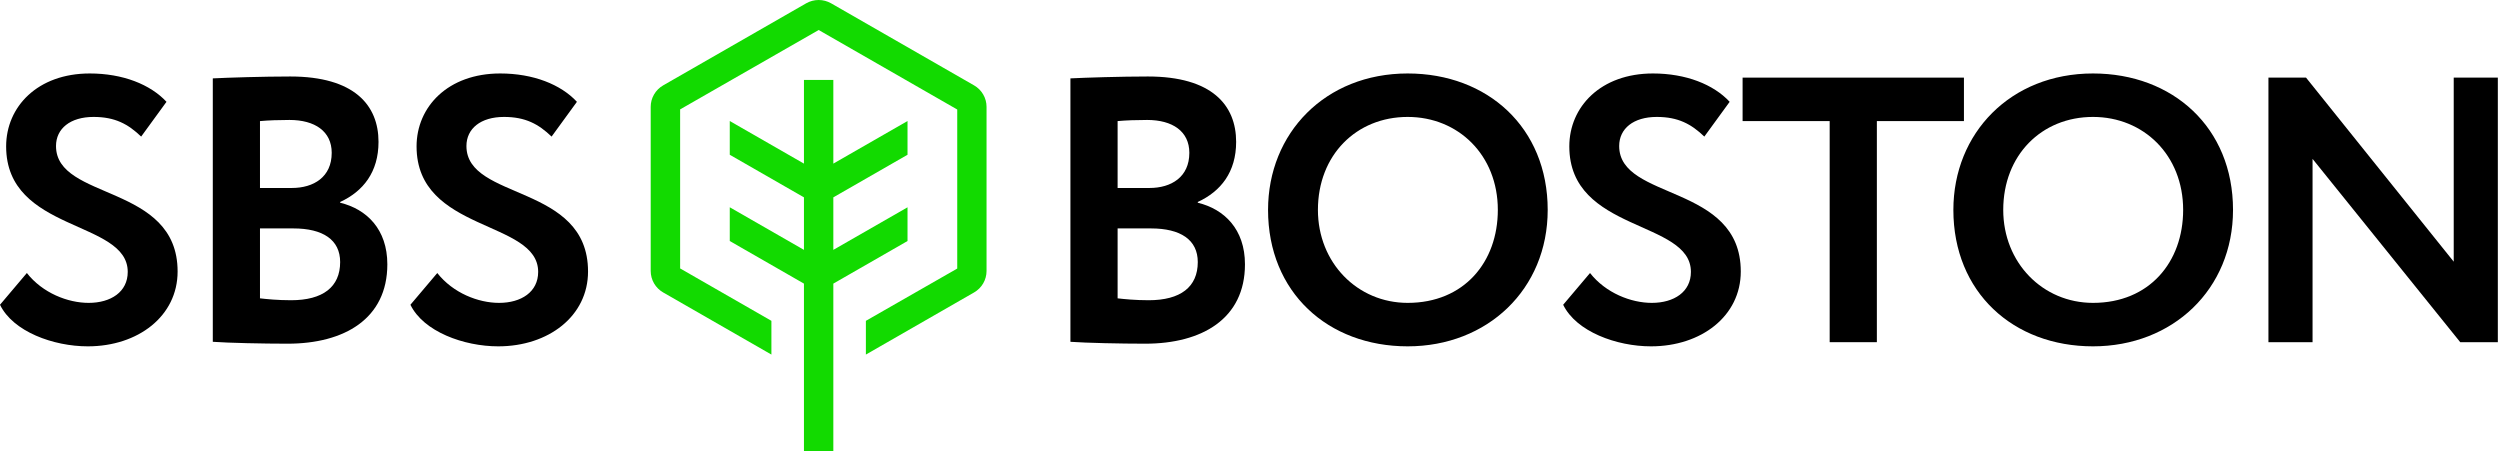
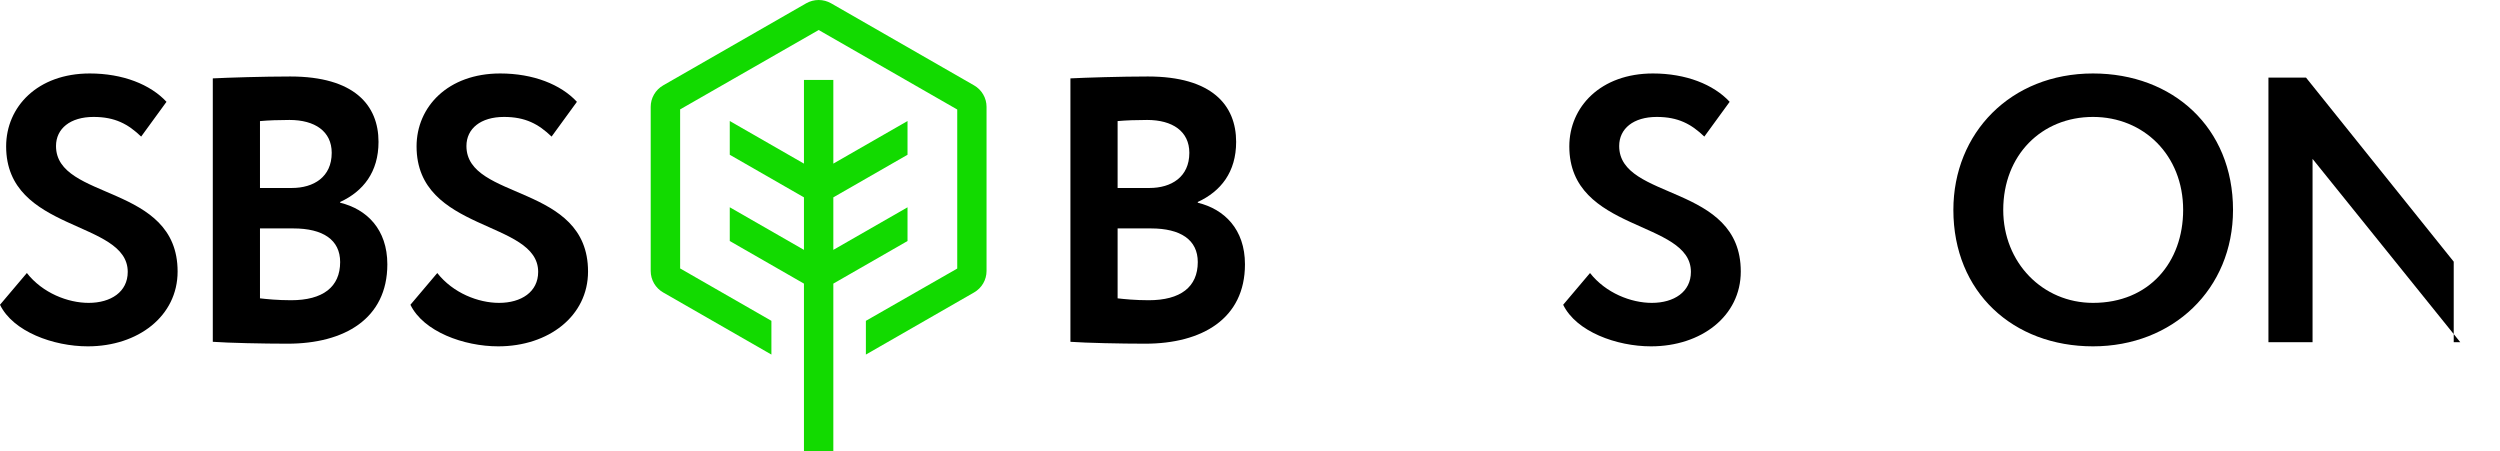
<svg xmlns="http://www.w3.org/2000/svg" width="698" height="126" viewBox="0 0 698 126" fill="none">
  <path d="M35.665 75.91C35.665 81.503 30.953 84.563 24.741 84.563C18.957 84.563 11.888 81.819 7.497 76.227L0 85.09C3.641 92.582 14.887 96.698 24.526 96.698C38.557 96.698 49.588 88.256 49.588 75.805C49.588 51.218 15.637 56.072 15.637 40.772C15.637 35.918 19.6 32.647 26.133 32.647C32.131 32.647 35.772 34.651 39.414 38.134L46.482 28.426C41.984 23.572 34.273 20.512 25.062 20.512C10.496 20.512 1.714 29.797 1.714 40.877C1.714 64.936 35.665 61.348 35.665 75.91Z" fill="black" />
  <path d="M59.413 95.431C63.805 95.748 73.444 95.959 80.298 95.959C96.15 95.959 108.145 88.995 108.145 73.8C108.145 63.986 102.361 58.394 94.971 56.6V56.389C101.397 53.434 105.682 48.053 105.682 39.611C105.682 29.375 98.934 21.356 81.048 21.356C73.551 21.356 63.59 21.672 59.413 21.883V95.431ZM81.905 63.775C90.152 63.775 94.971 66.941 94.971 73.166C94.971 80.131 90.152 83.824 81.262 83.824C77.514 83.824 74.408 83.507 72.587 83.296V63.775H81.905ZM80.834 33.491C87.903 33.491 92.615 36.656 92.615 42.671C92.615 49.424 87.581 52.484 81.476 52.484H72.587V33.807C74.943 33.596 77.835 33.491 80.834 33.491Z" fill="black" />
  <path d="M150.256 75.91C150.256 81.503 145.544 84.563 139.332 84.563C133.548 84.563 126.48 81.819 122.088 76.227L114.591 85.09C118.233 92.582 129.478 96.698 139.118 96.698C153.148 96.698 164.18 88.256 164.18 75.805C164.18 51.218 130.228 56.072 130.228 40.772C130.228 35.918 134.191 32.647 140.724 32.647C146.722 32.647 150.363 34.651 154.005 38.134L161.074 28.426C156.575 23.572 148.864 20.512 139.653 20.512C125.087 20.512 116.305 29.797 116.305 40.877C116.305 64.936 150.256 61.348 150.256 75.91Z" fill="black" />
  <path d="M298.862 95.431C303.254 95.748 312.893 95.959 319.747 95.959C335.599 95.959 347.594 88.995 347.594 73.8C347.594 63.986 341.81 58.394 334.42 56.6V56.389C340.847 53.434 345.131 48.053 345.131 39.611C345.131 29.375 338.383 21.356 320.497 21.356C313 21.356 303.039 21.672 298.862 21.883V95.431ZM321.354 63.775C329.601 63.775 334.42 66.941 334.42 73.166C334.42 80.131 329.601 83.824 320.711 83.824C316.963 83.824 313.857 83.507 312.036 83.296V63.775H321.354ZM320.283 33.491C327.352 33.491 332.064 36.656 332.064 42.671C332.064 49.424 327.03 52.484 320.926 52.484H312.036V33.807C314.392 33.596 317.284 33.491 320.283 33.491Z" fill="black" />
-   <path d="M354.04 58.605C354.04 81.608 370.748 96.698 393.025 96.698C415.303 96.698 432.118 80.764 432.118 58.605C432.118 35.601 415.303 20.512 393.025 20.512C369.998 20.512 354.04 37.184 354.04 58.605ZM367.964 58.605C367.964 43.304 378.674 32.647 393.025 32.647C407.163 32.647 418.195 43.304 418.195 58.605C418.195 73.166 408.77 84.563 393.025 84.563C378.995 84.563 367.964 73.377 367.964 58.605Z" fill="black" />
  <path d="M472.103 75.91C472.103 81.503 467.391 84.563 461.179 84.563C455.395 84.563 448.326 81.819 443.935 76.227L436.438 85.09C440.079 92.582 451.325 96.698 460.964 96.698C474.995 96.698 486.026 88.256 486.026 75.805C486.026 51.218 452.075 56.072 452.075 40.772C452.075 35.918 456.038 32.647 462.571 32.647C468.569 32.647 472.21 34.651 475.852 38.134L482.92 28.426C478.422 23.572 470.711 20.512 461.5 20.512C446.934 20.512 438.152 29.797 438.152 40.877C438.152 64.936 472.103 61.348 472.103 75.91Z" fill="black" />
-   <path d="M486.533 33.807H510.846V95.537H524.019V33.807H548.331V21.672H486.533V33.807Z" fill="black" />
  <path d="M545.381 58.605C545.381 81.608 562.089 96.698 584.366 96.698C606.644 96.698 623.459 80.764 623.459 58.605C623.459 35.601 606.644 20.512 584.366 20.512C561.339 20.512 545.381 37.184 545.381 58.605ZM559.304 58.605C559.304 43.304 570.015 32.647 584.366 32.647C598.504 32.647 609.535 43.304 609.535 58.605C609.535 73.166 600.11 84.563 584.366 84.563C570.336 84.563 559.304 73.377 559.304 58.605Z" fill="black" />
-   <path d="M697.395 95.537V21.672H685.079V73.061L643.844 21.672H633.348V95.537H645.665V44.359L686.899 95.537H697.395Z" fill="black" />
+   <path d="M697.395 95.537H685.079V73.061L643.844 21.672H633.348V95.537H645.665V44.359L686.899 95.537H697.395Z" fill="black" />
  <path fill-rule="evenodd" clip-rule="evenodd" d="M232.038 0.919L271.968 23.841C273.024 24.449 273.9 25.321 274.51 26.372C275.12 27.422 275.442 28.613 275.443 29.826V75.67C275.441 76.882 275.119 78.072 274.51 79.121C273.9 80.171 273.023 81.042 271.968 81.648L241.755 98.997V89.576L267.26 74.979V30.576L228.576 8.377L189.891 30.543V74.947L215.377 89.576V98.997L185.151 81.648C184.096 81.042 183.219 80.171 182.609 79.121C182 78.072 181.678 76.882 181.676 75.67V29.826C181.677 28.613 181.999 27.422 182.609 26.372C183.219 25.321 184.095 24.449 185.151 23.841L225.094 0.919C226.151 0.317 227.348 0 228.566 0C229.784 0 230.981 0.317 232.038 0.919ZM253.379 33.79V43.21L232.666 55.102V69.764L253.379 57.879V67.293L232.666 79.184V126H224.464V79.184L203.751 67.293V57.872L224.464 69.764V55.102L203.751 43.21V33.79L224.464 45.681V22.309H232.666V45.681L253.379 33.79Z" fill="#12DA00" />
</svg>